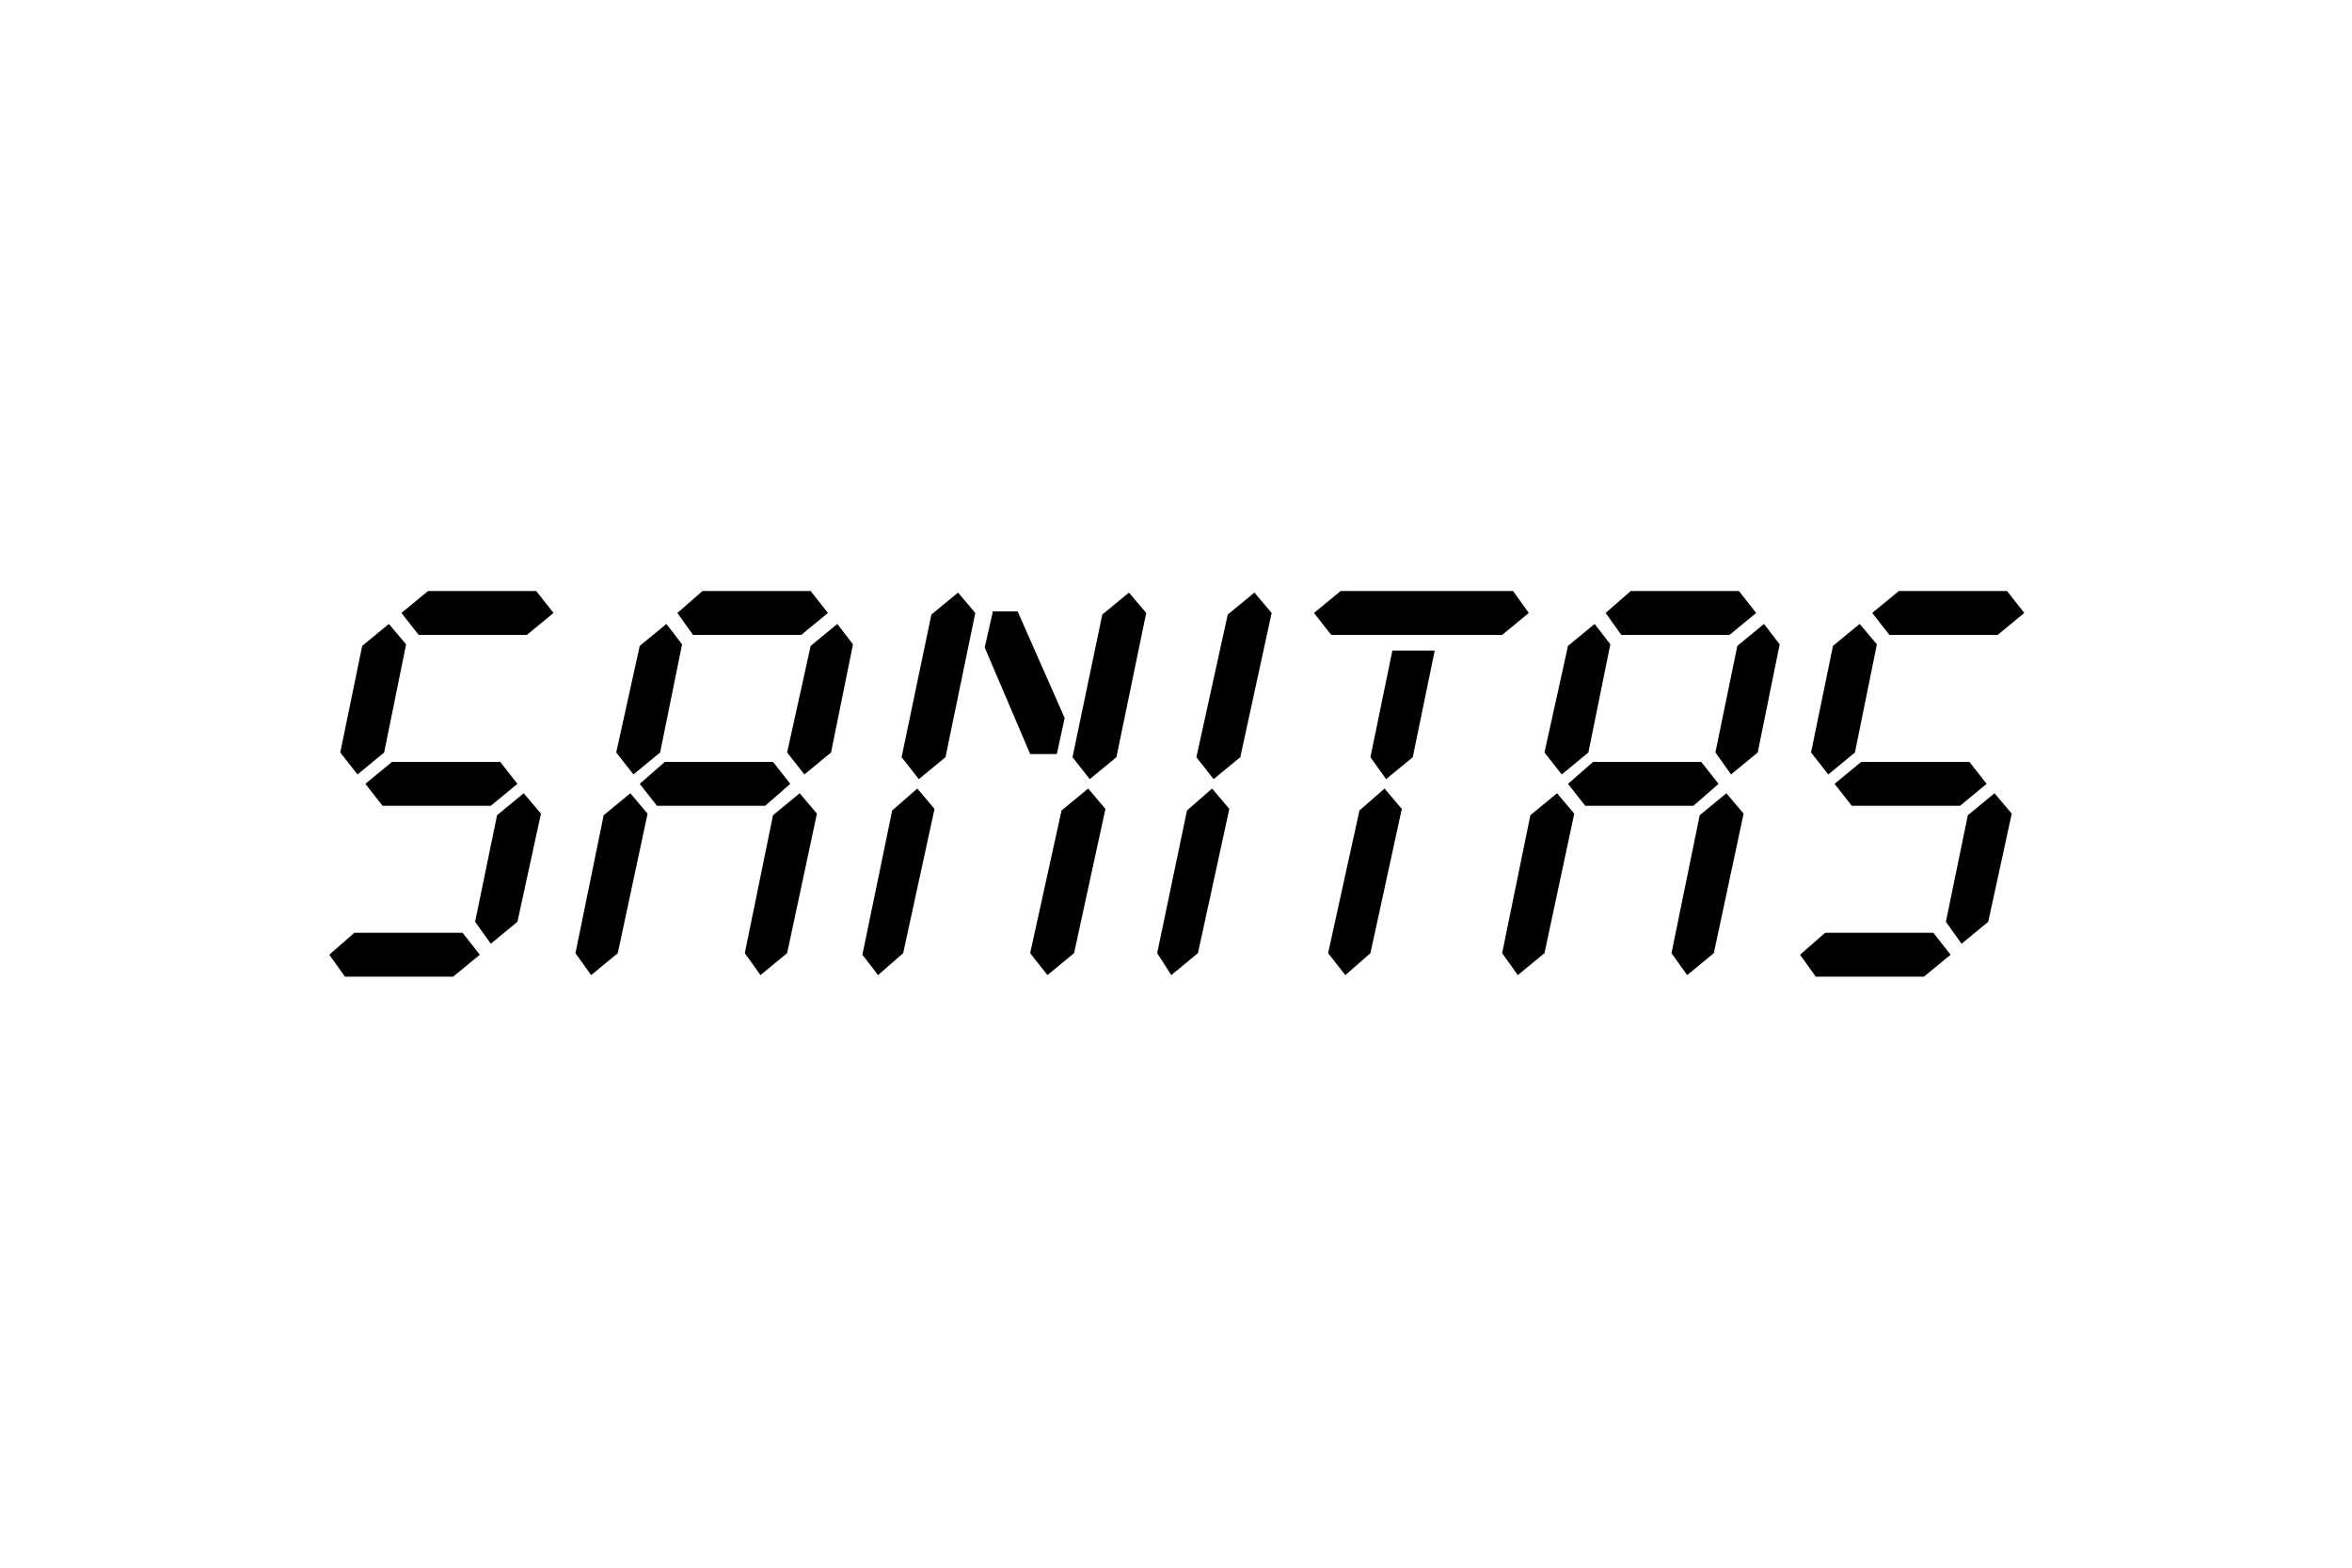
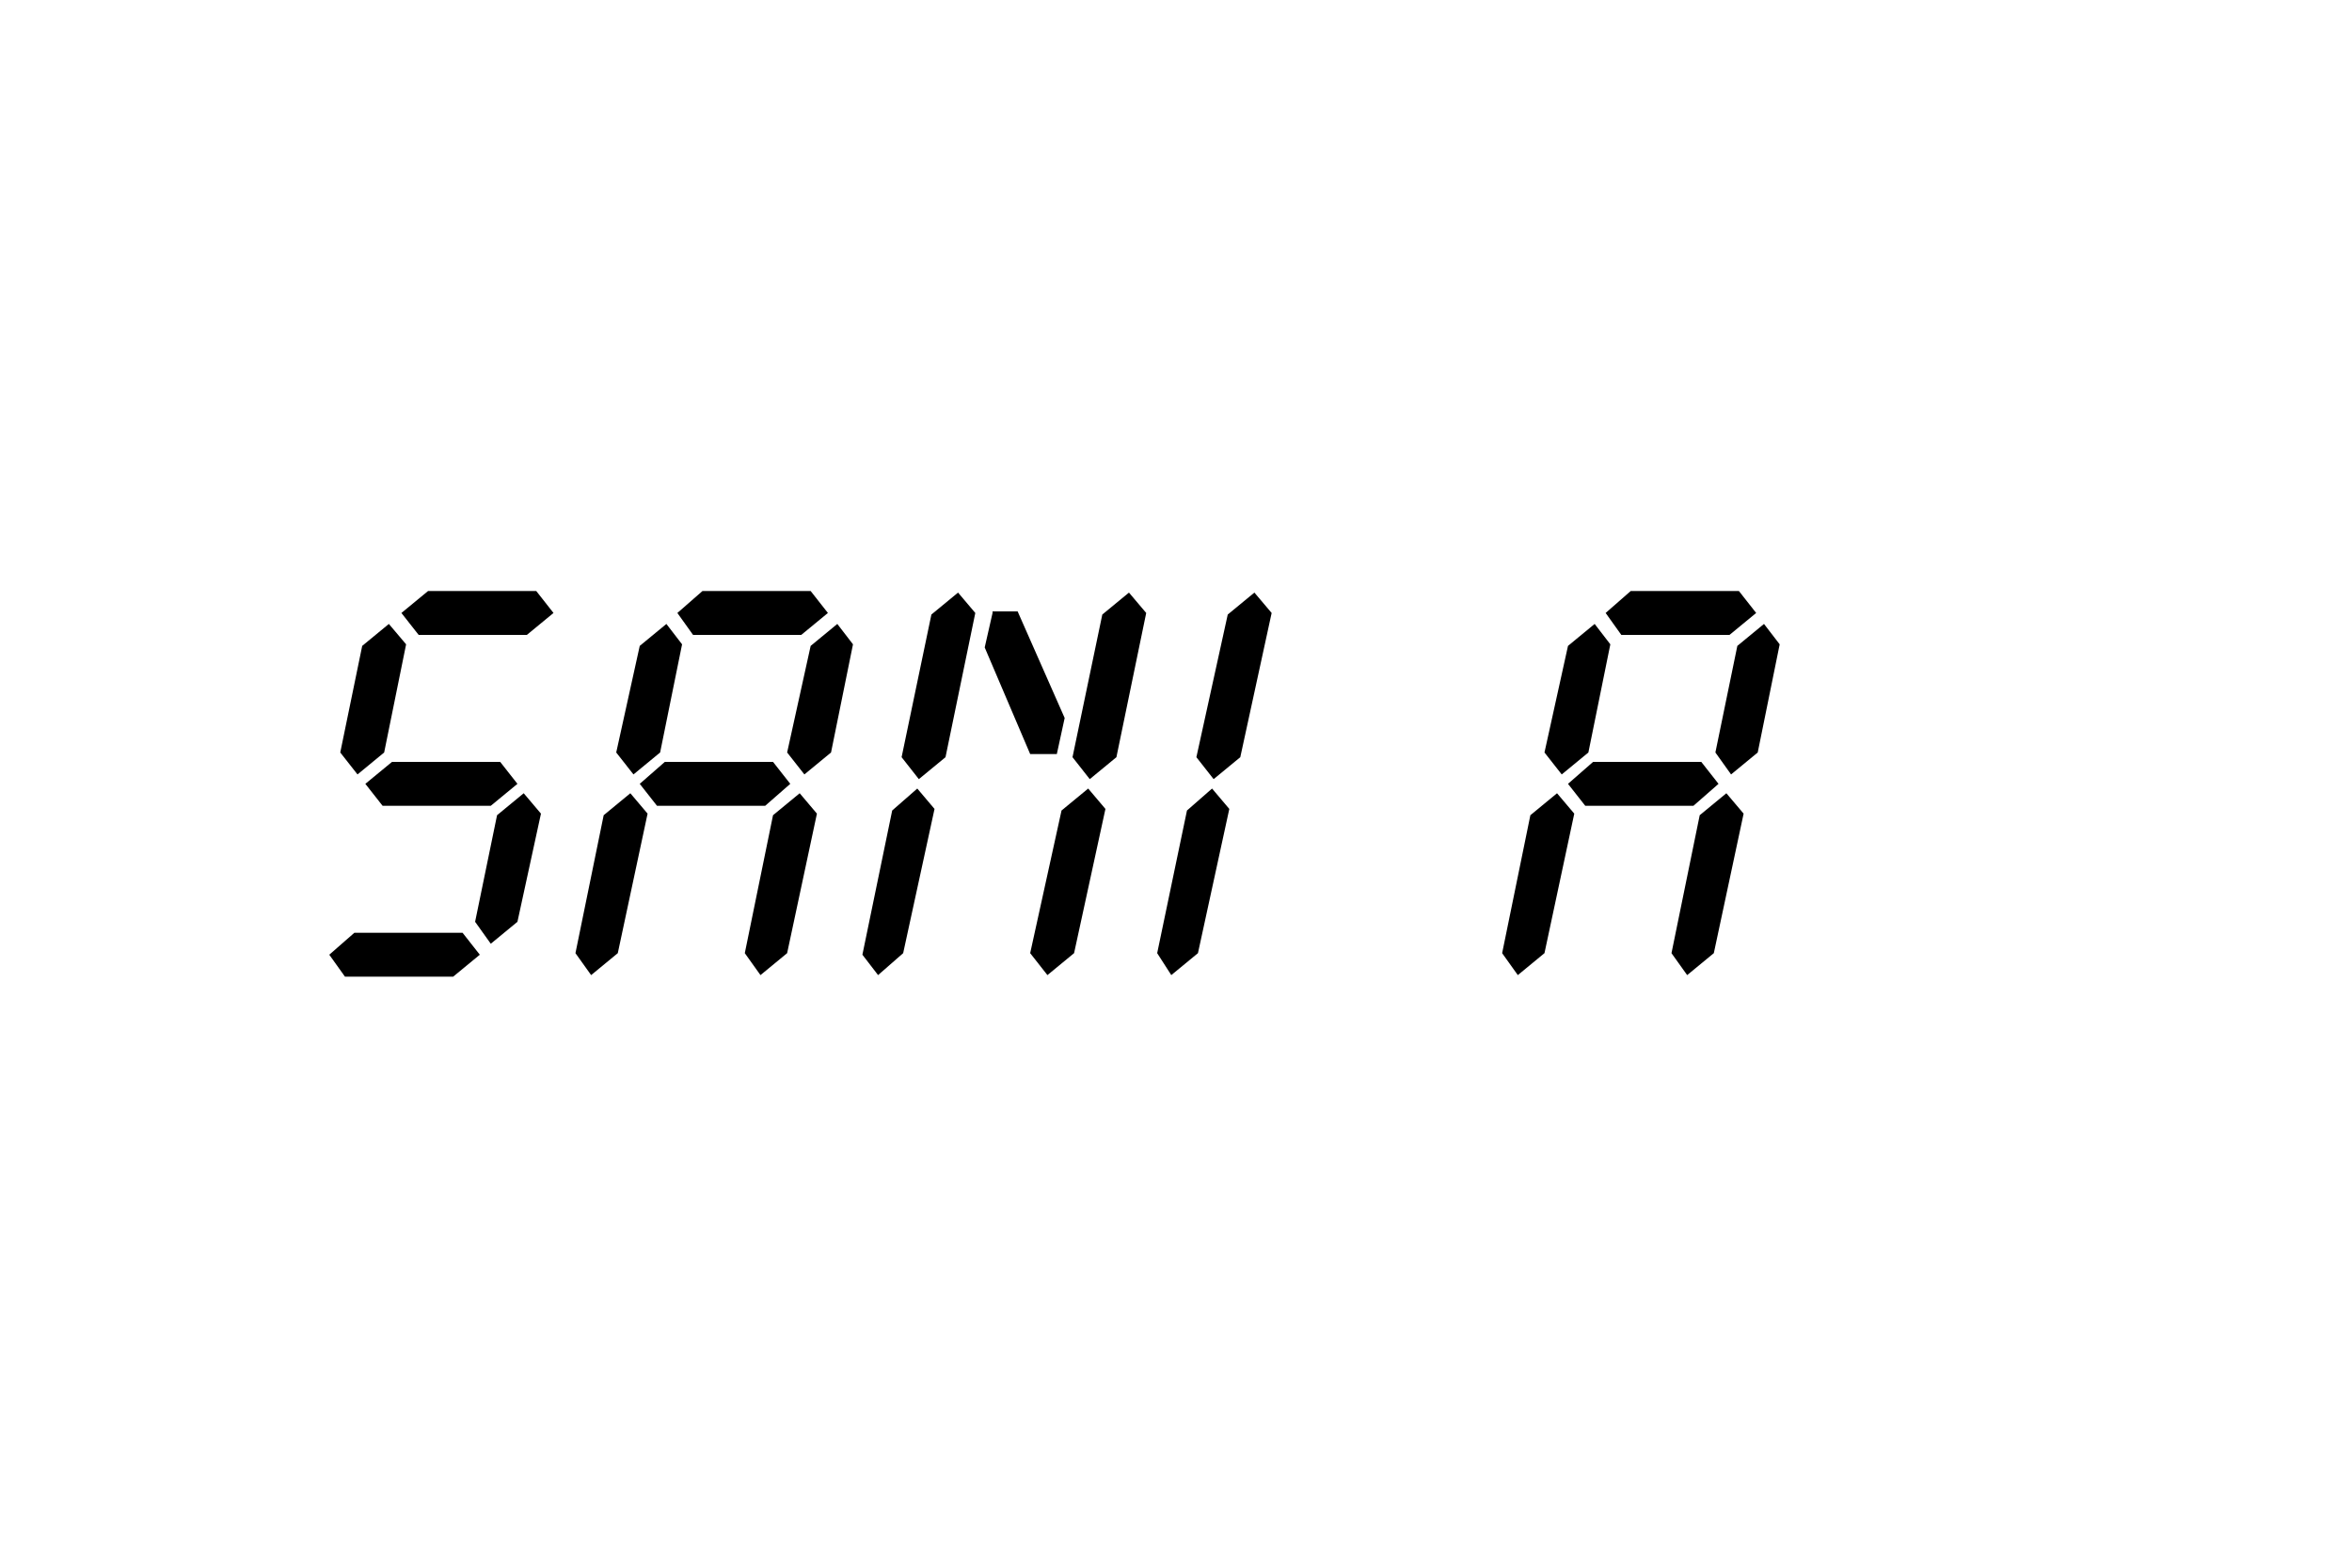
<svg xmlns="http://www.w3.org/2000/svg" version="1.1" id="Слой_1" x="0px" y="0px" width="150px" height="100px" viewBox="0 0 150 100" style="enable-background:new 0 0 150 100;" xml:space="preserve">
  <g>
    <path d="M22.8,49.4l1.7-1.4l1.4-6.9l-1.1-1.3l-1.7,1.4L21.7,48L22.8,49.4z M31.3,60.2l1.7-1.4l1.5-6.9l-1.1-1.3L31.7,52l-1.4,6.8   L31.3,60.2z M25.6,39.1l1.1,1.4h6.9l1.7-1.4l-1.1-1.4h-6.9L25.6,39.1z M23.3,50l1.1,1.4h6.9l1.7-1.4l-1.1-1.4h-6.9L23.3,50z    M21,60.9l1,1.4h6.9l1.7-1.4l-1.1-1.4h-6.9L21,60.9z" />
    <path d="M51.3,49.4l1.7-1.4l1.4-6.9l-1-1.3l-1.7,1.4L50.2,48L51.3,49.4z M40.4,49.4l1.7-1.4l1.4-6.9l-1-1.3l-1.7,1.4L39.3,48   L40.4,49.4z M48.5,62.2l1.7-1.4l1.9-8.9L51,50.6L49.3,52l-1.8,8.8L48.5,62.2z M37.7,62.2l1.7-1.4l1.9-8.9l-1.1-1.3L38.5,52   l-1.8,8.8L37.7,62.2z M43.2,39.1l1,1.4h6.9l1.7-1.4l-1.1-1.4h-6.9L43.2,39.1z M40.8,50l1.1,1.4h6.9l1.6-1.4l-1.1-1.4h-6.9L40.8,50z   " />
    <path d="M63.3,39.1l-0.5,2.2l2.9,6.8l1.7,0l0.5-2.3l-3-6.8H63.3z M69.5,49.7l1.7-1.4l1.9-9.2L72,37.8l-1.7,1.4l-1.9,9.1L69.5,49.7z    M58.6,49.7l1.7-1.4l1.9-9.2l-1.1-1.3l-1.7,1.4l-1.9,9.1L58.6,49.7z M66.8,62.2l1.7-1.4l2-9.2l-1.1-1.3l-1.7,1.4l-2,9.1L66.8,62.2z    M56,62.2l1.6-1.4l2-9.2l-1.1-1.3l-1.6,1.4L55,60.9L56,62.2z" />
    <path d="M77.4,49.7l1.7-1.4l2-9.2l-1.1-1.3l-1.7,1.4l-2,9.1L77.4,49.7z M74.7,62.2l1.7-1.4l2-9.2l-1.1-1.3l-1.6,1.4l-1.9,9.1   L74.7,62.2z" />
-     <path d="M88.4,49.7l1.7-1.4l1.4-6.8h-2.7l-1.4,6.8L88.4,49.7z M85.8,62.2l1.6-1.4l2-9.2l-1.1-1.3l-1.6,1.4l-2,9.1L85.8,62.2z    M83.8,39.1l1.1,1.4h10.9l1.7-1.4l-1-1.4H85.5L83.8,39.1z" />
    <path d="M110.4,49.4l1.7-1.4l1.4-6.9l-1-1.3l-1.7,1.4l-1.4,6.8L110.4,49.4z M99.6,49.4l1.7-1.4l1.4-6.9l-1-1.3l-1.7,1.4L98.5,48   L99.6,49.4z M107.6,62.2l1.7-1.4l1.9-8.9l-1.1-1.3l-1.7,1.4l-1.8,8.8L107.6,62.2z M96.8,62.2l1.7-1.4l1.9-8.9l-1.1-1.3L97.6,52   l-1.8,8.8L96.8,62.2z M102.4,39.1l1,1.4h6.9l1.7-1.4l-1.1-1.4H104L102.4,39.1z M100,50l1.1,1.4h6.9l1.6-1.4l-1.1-1.4h-6.9L100,50z" />
-     <path d="M116.6,49.4l1.7-1.4l1.4-6.9l-1.1-1.3l-1.7,1.4l-1.4,6.8L116.6,49.4z M125.1,60.2l1.7-1.4l1.5-6.9l-1.1-1.3l-1.7,1.4   l-1.4,6.8L125.1,60.2z M119.4,39.1l1.1,1.4h6.9l1.7-1.4l-1.1-1.4h-6.9L119.4,39.1z M117,50l1.1,1.4h6.9l1.7-1.4l-1.1-1.4h-6.9   L117,50z M114.8,60.9l1,1.4h6.9l1.7-1.4l-1.1-1.4h-6.9L114.8,60.9z" />
  </g>
</svg>